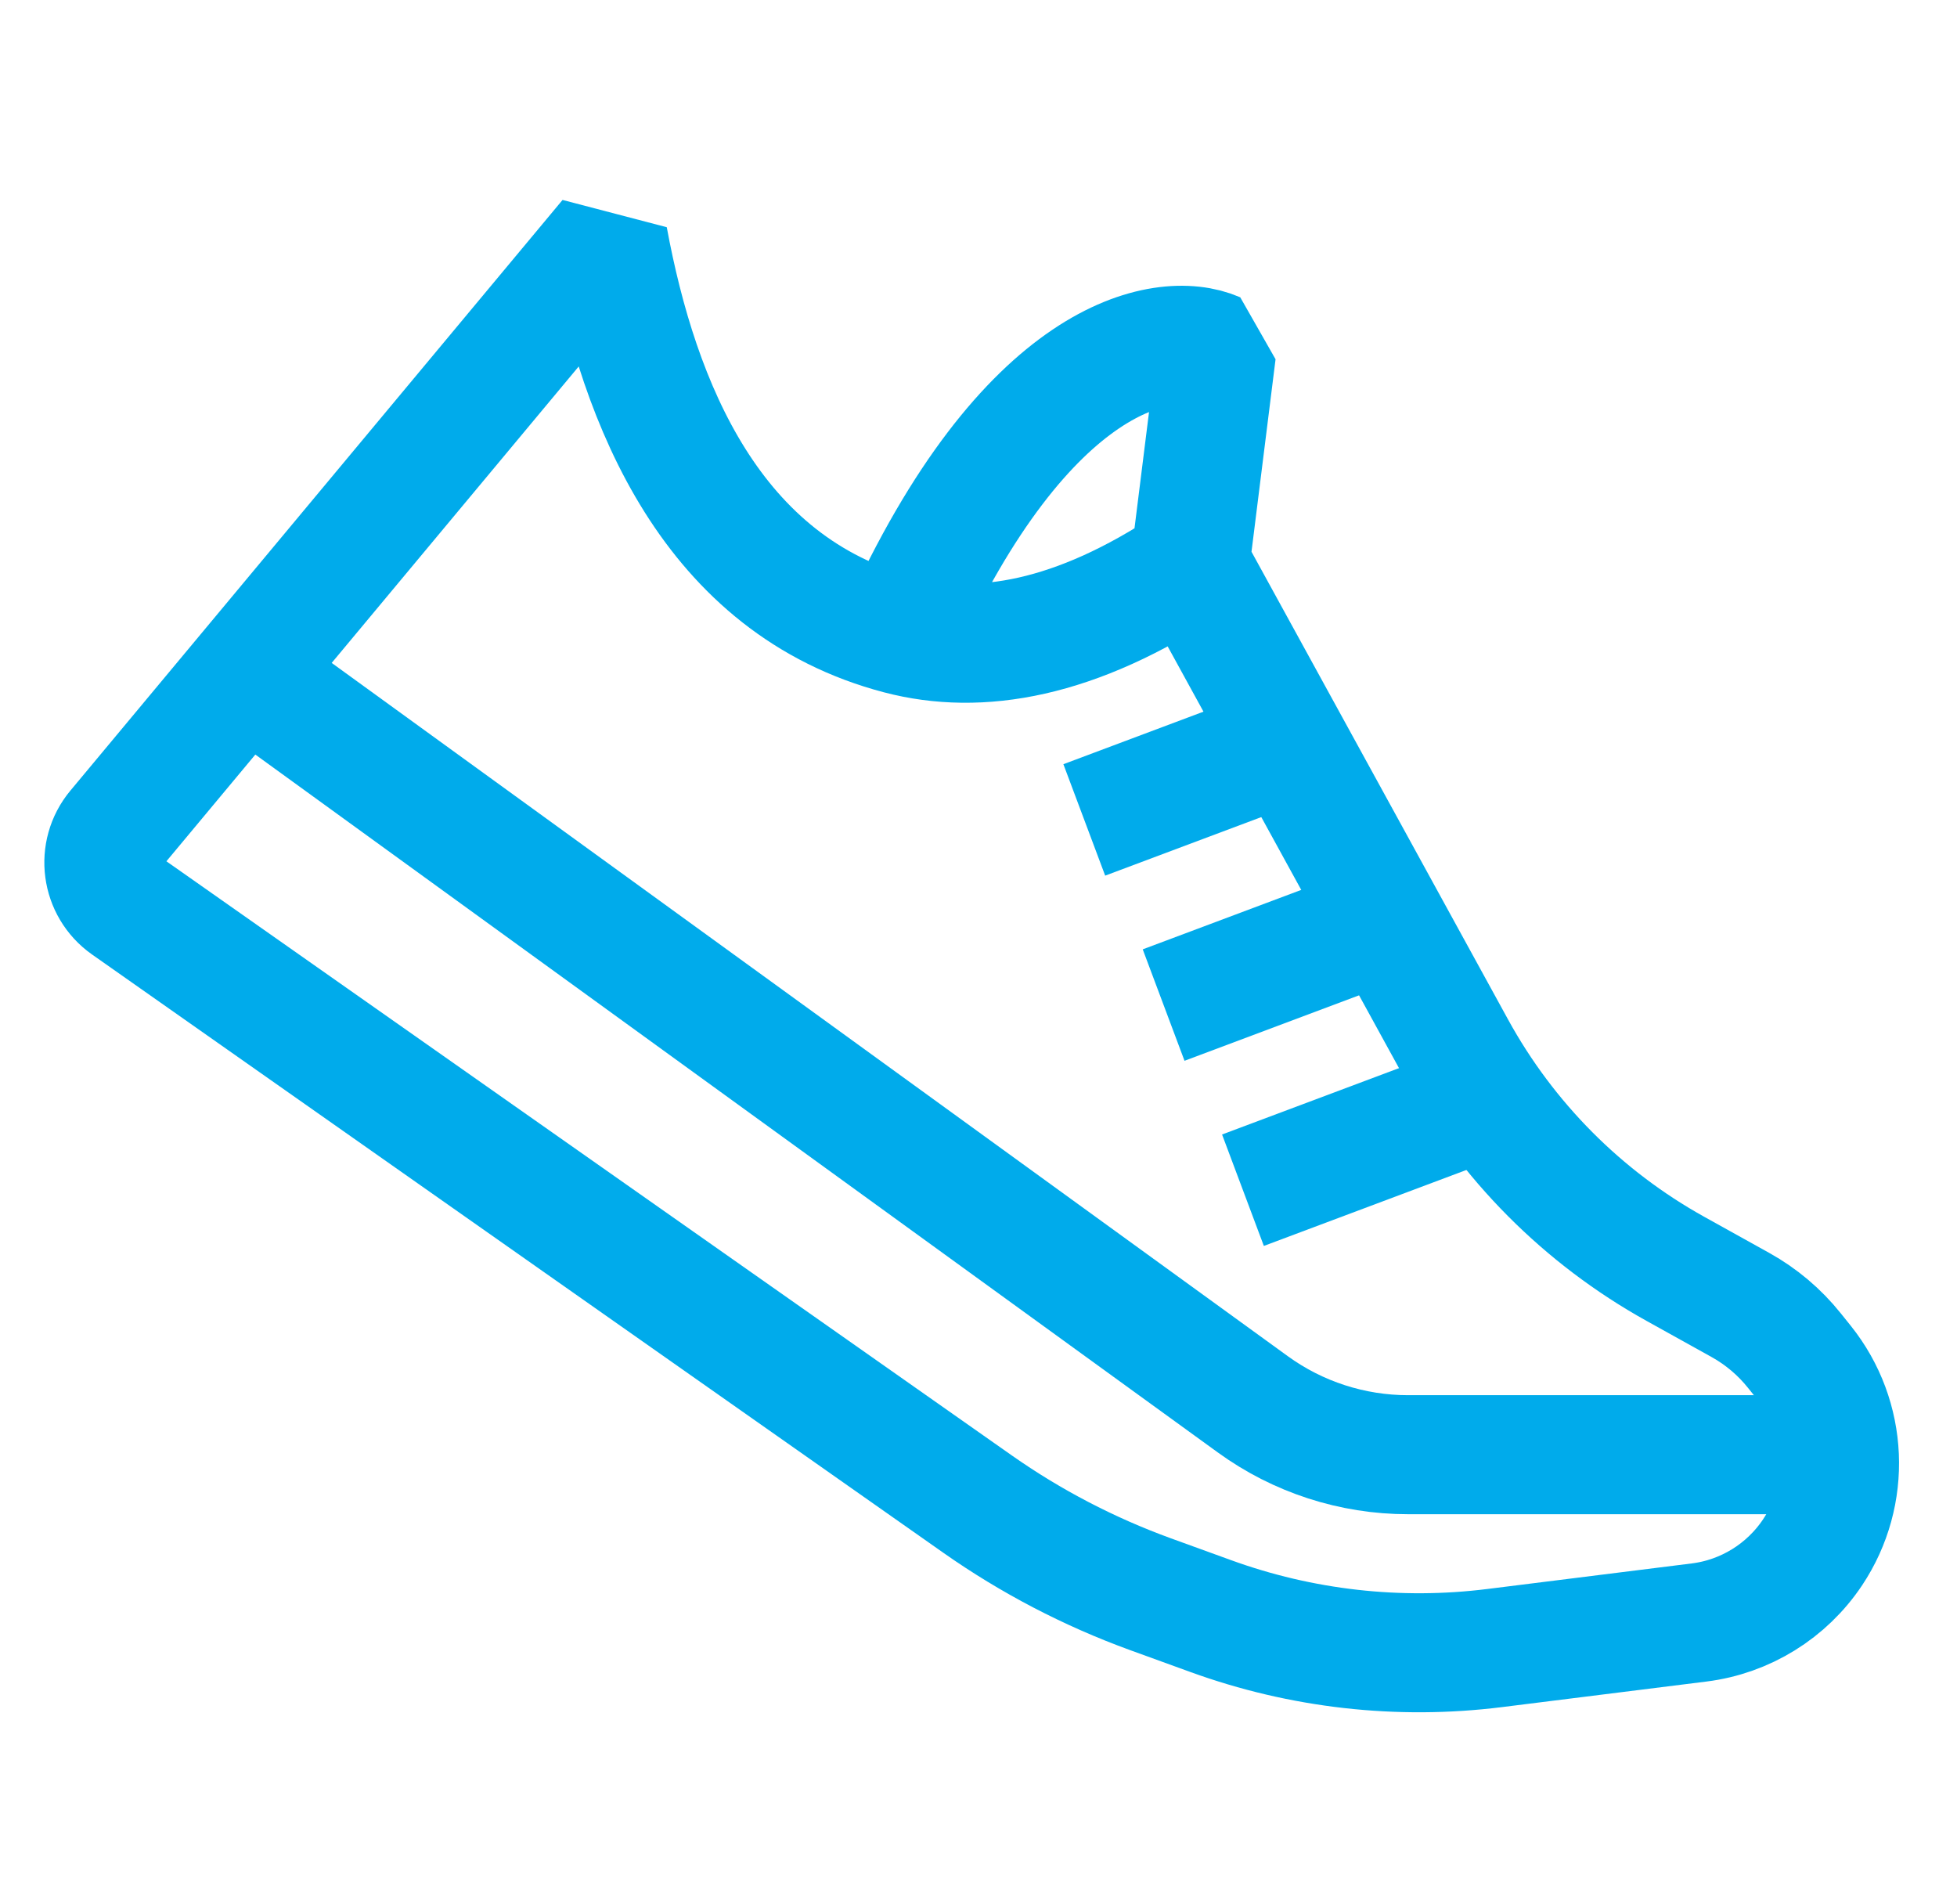
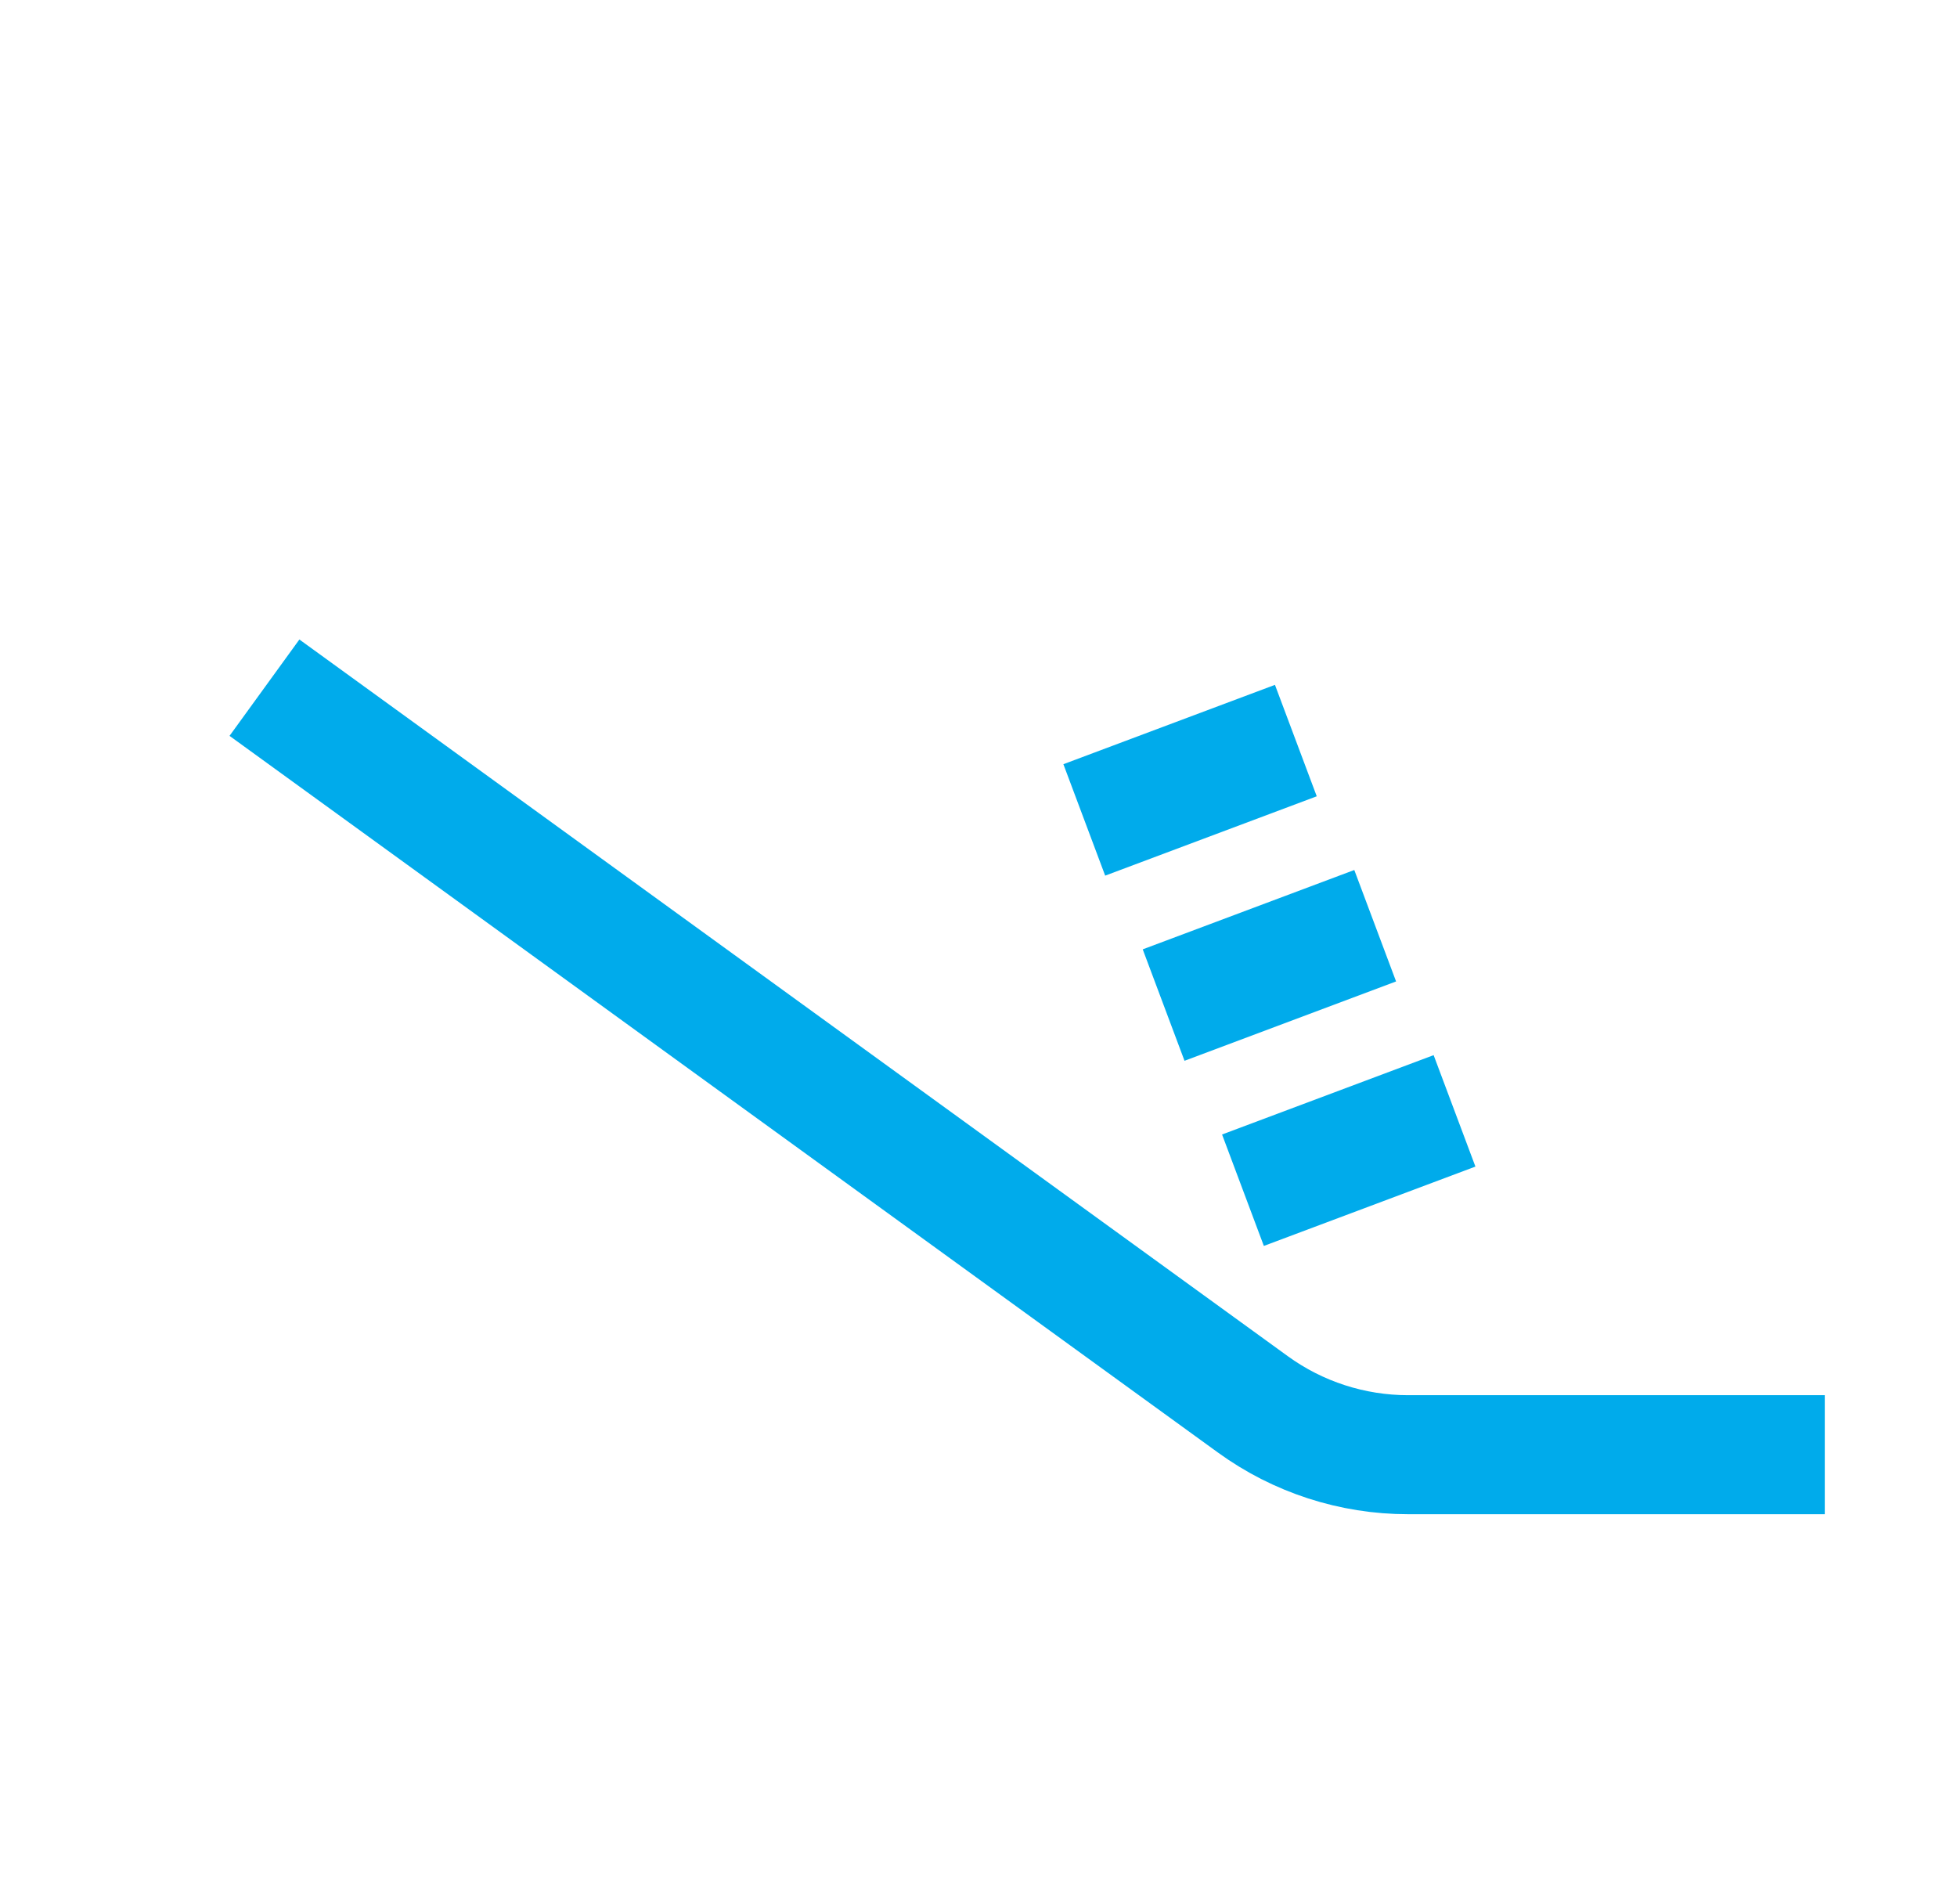
<svg xmlns="http://www.w3.org/2000/svg" width="37" height="36" viewBox="0 0 37 36" fill="none">
  <g clip-path="url(#clip0_959_5356)">
-     <path d="M22.5 10.652L27.528 19.818C28.49 21.57 29.927 23.015 31.675 23.986L32.906 24.67C33.298 24.888 33.644 25.18 33.924 25.53L34.115 25.768C34.94 26.8 35.002 28.246 34.27 29.345V29.345C33.781 30.078 32.997 30.563 32.123 30.672L28.26 31.155C26.446 31.382 24.604 31.174 22.886 30.549L21.745 30.135C20.587 29.713 19.489 29.141 18.48 28.432L2.388 17.124C1.91 16.788 1.821 16.115 2.195 15.666L11.5 4.5C12.083 7.651 13.458 11.071 17 12M22.5 10.652L23 6.652C22 6.217 19.4 6.678 17 12M22.5 10.652C20.341 12.092 18.517 12.398 17 12" stroke="#00ABEB" stroke-width="2.25" stroke-linejoin="bevel" />
    <path d="M20.5 15.5L24.5 14M22 19L26 17.5M23.5 22.5L27.5 21" stroke="#00ABEB" stroke-width="2.25" />
    <path d="M5 13L23.687 26.548C24.54 27.167 25.568 27.5 26.622 27.5H34.5" stroke="#00ABEB" stroke-width="2.25" />
  </g>
  <defs>
    <clipPath id="clip0_959_5356">
      <rect width="36" height="36" fill="white" transform="translate(0.75)" />
    </clipPath>
  </defs>
</svg>